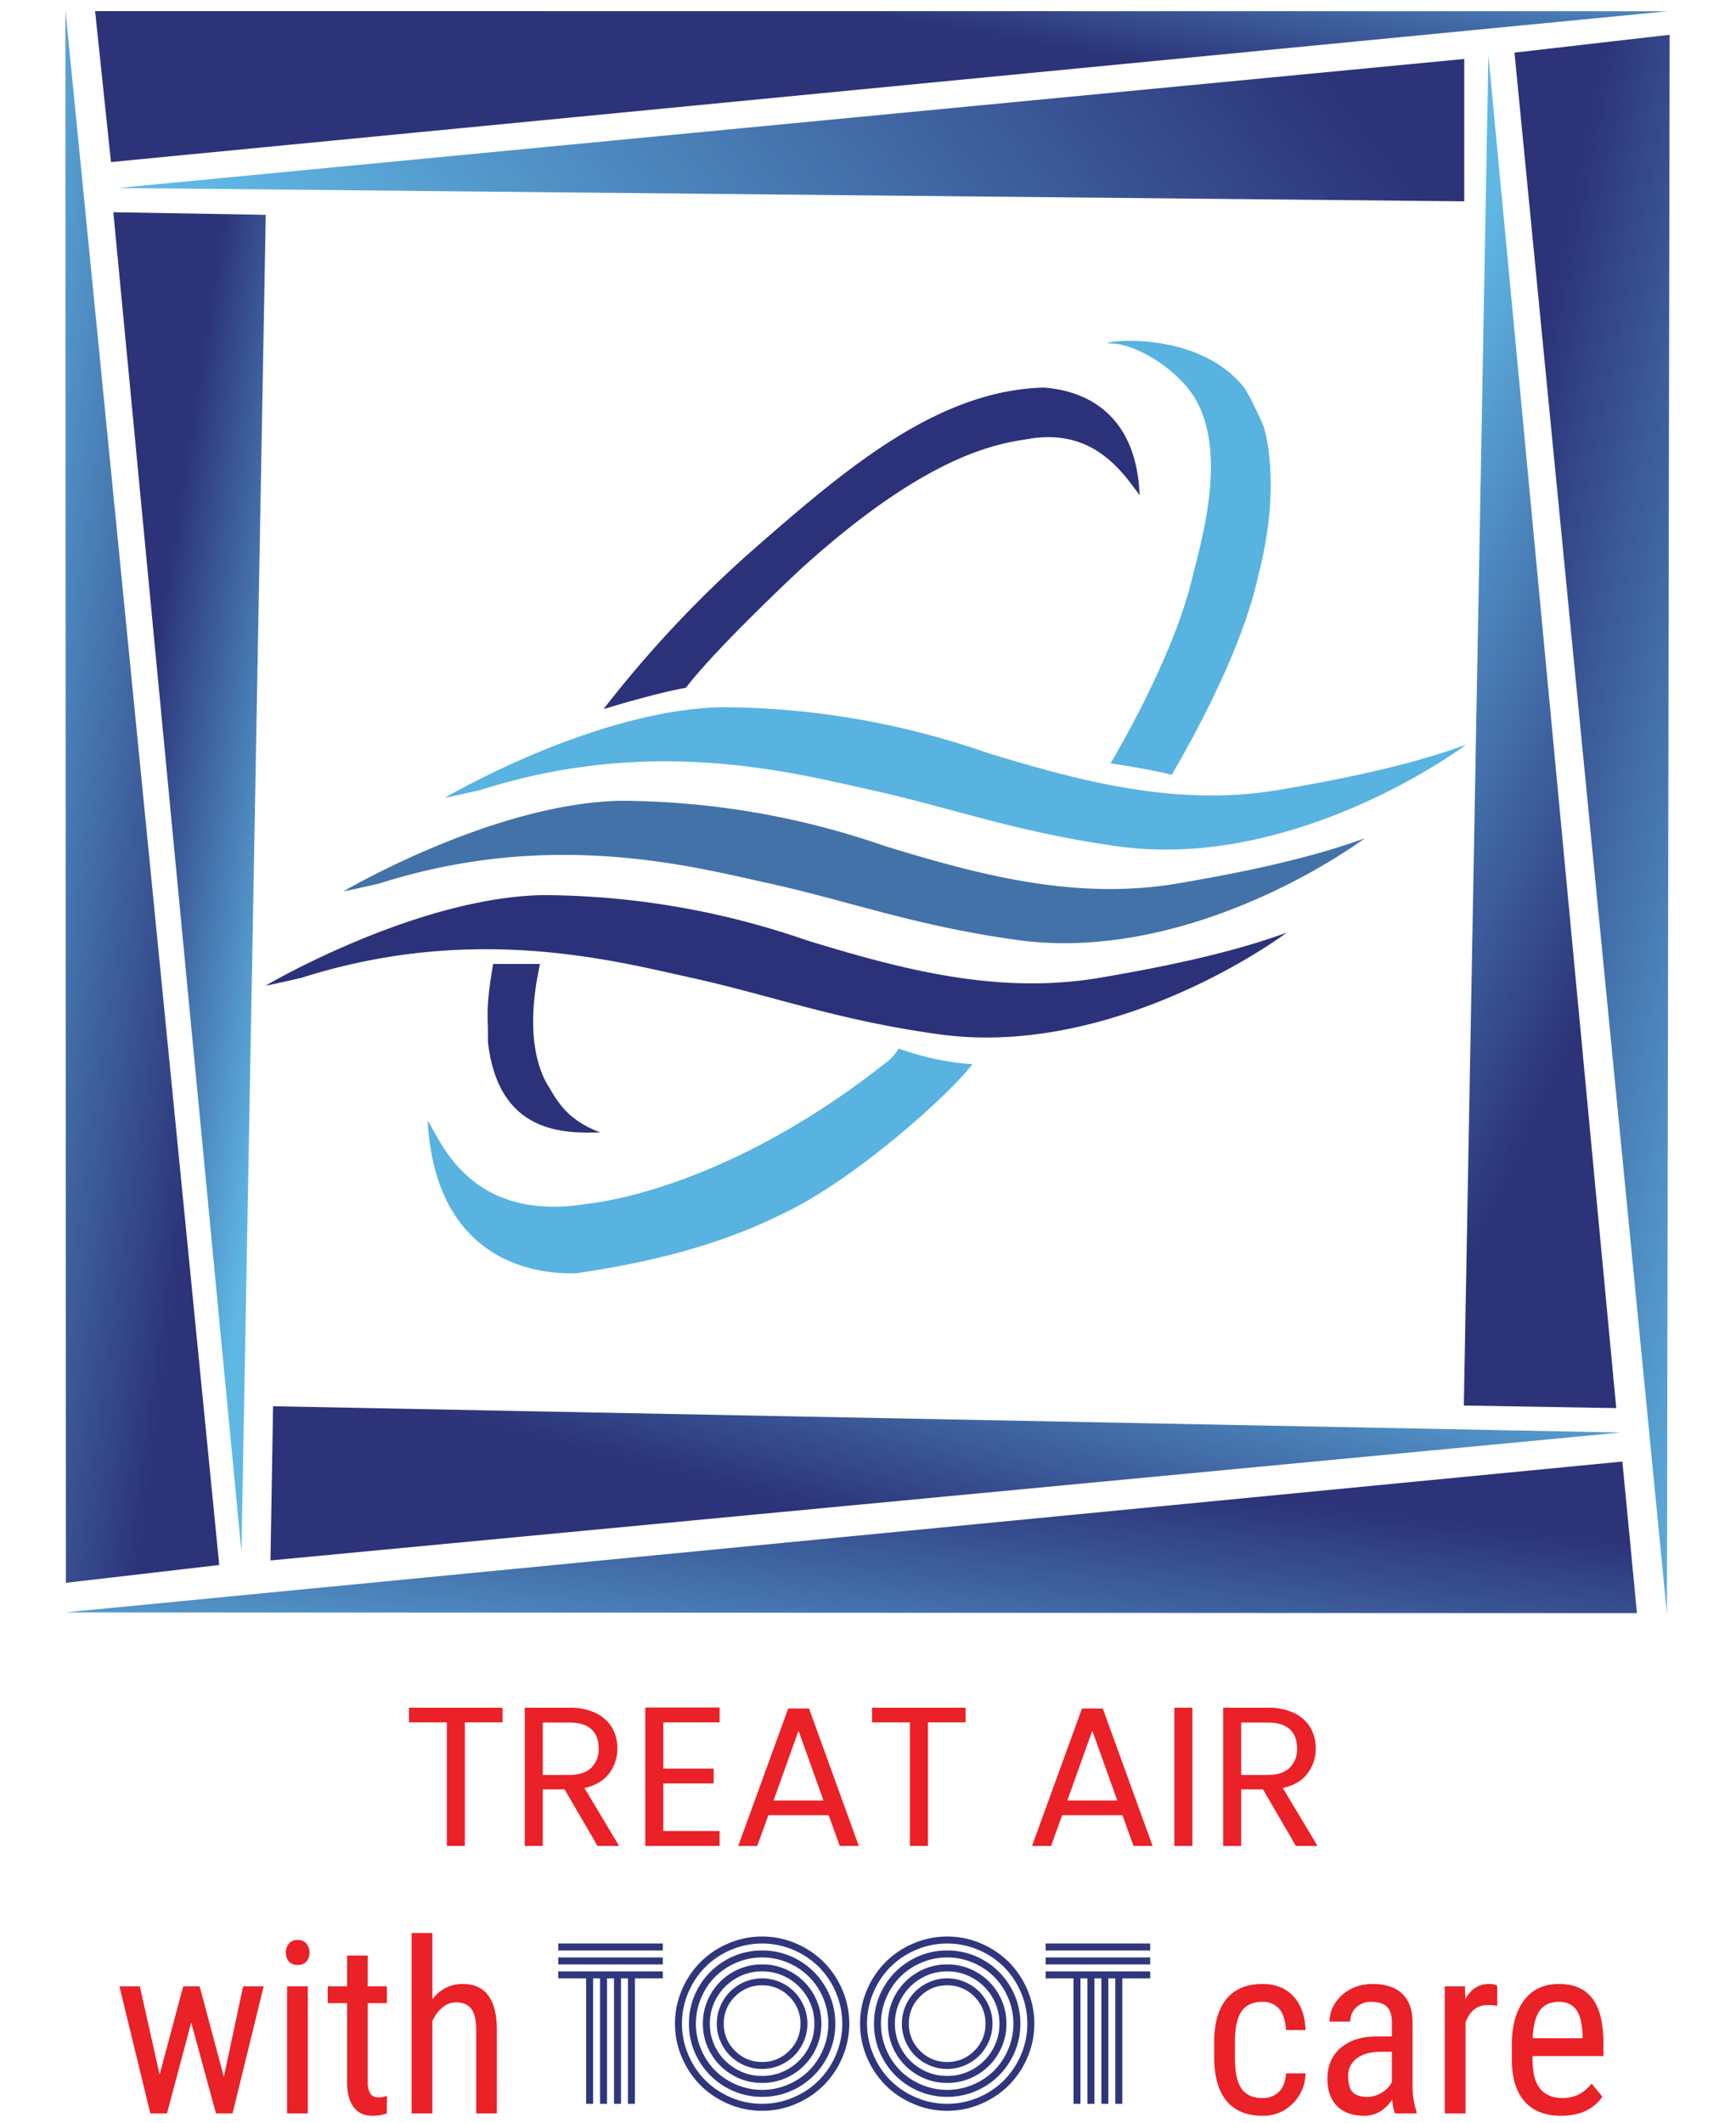
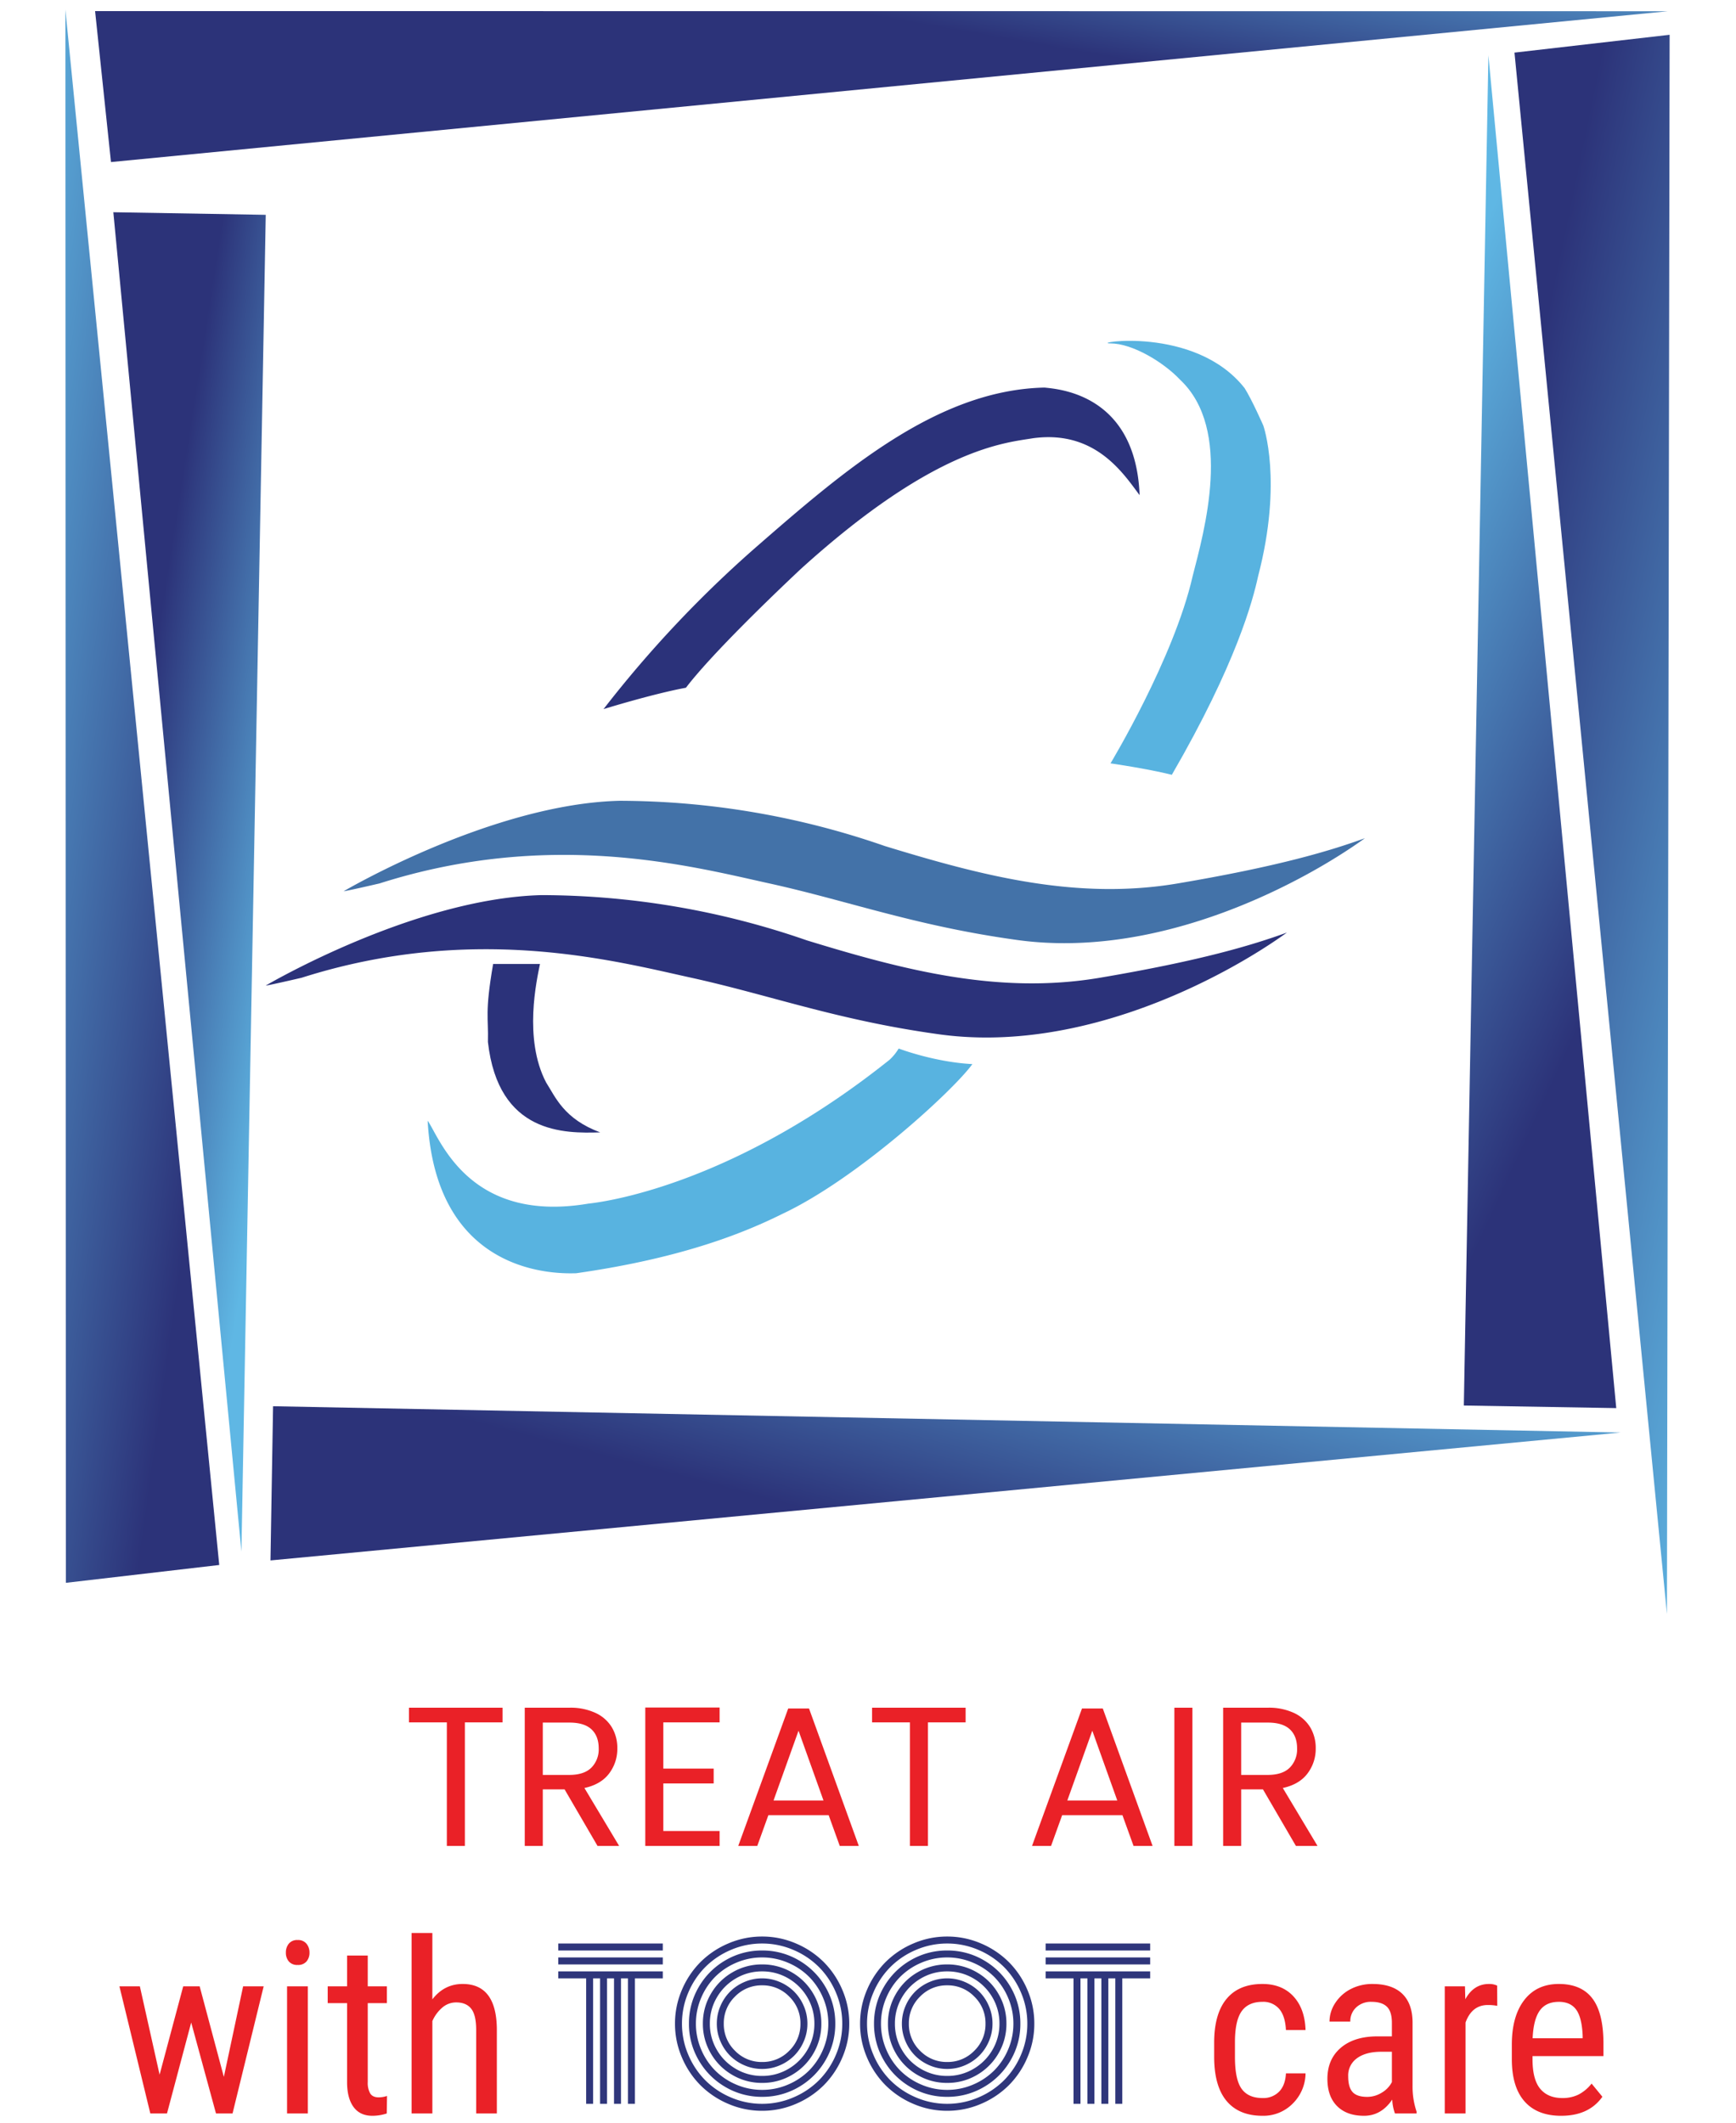
<svg xmlns="http://www.w3.org/2000/svg" xmlns:xlink="http://www.w3.org/1999/xlink" width="902" height="1103" viewBox="0 0 902 1103">
  <defs>
    <linearGradient id="linear-gradient" x1="0.338" y1="-0.25" x2="0.967" y2="-0.6" gradientUnits="objectBoundingBox">
      <stop offset="0" stop-color="#2c3379" />
      <stop offset="1" stop-color="#5fb7e4" />
    </linearGradient>
    <linearGradient id="linear-gradient-2" x1="0.027" y1="-0.002" x2="0.928" y2="-0.077" xlink:href="#linear-gradient" />
    <linearGradient id="linear-gradient-3" x1="0.228" y1="0.253" x2="1.123" y2="-0.171" xlink:href="#linear-gradient" />
    <linearGradient id="linear-gradient-4" x1="0.025" y1="0.5" x2="1.107" y2="-0.365" xlink:href="#linear-gradient" />
    <linearGradient id="linear-gradient-5" x1="0.036" y1="0.5" x2="1.083" y2="0" xlink:href="#linear-gradient" />
    <linearGradient id="linear-gradient-6" x1="0.024" y1="0.5" x2="1.045" y2="-0.212" xlink:href="#linear-gradient" />
    <linearGradient id="linear-gradient-7" x1="0.176" y1="0.313" x2="0.908" y2="0.122" xlink:href="#linear-gradient" />
    <linearGradient id="linear-gradient-8" x1="0.217" y1="0.543" x2="0.81" y2="0.054" xlink:href="#linear-gradient" />
    <clipPath id="clip-Inventory_list_6">
      <rect width="902" height="1103" />
    </clipPath>
  </defs>
  <g id="Inventory_list_6" data-name="Inventory list – 6" clip-path="url(#clip-Inventory_list_6)">
    <path id="Path_23" data-name="Path 23" d="M52.118-71.791v7.622H32.548V0H23.175V-64.169H3.5v-7.622ZM101.455,0l-17.1-29.355H73.027V0H63.654V-71.791H86.829a30.767,30.767,0,0,1,13.75,2.781,19.365,19.365,0,0,1,8.395,7.519,20.963,20.963,0,0,1,2.781,10.815A21.127,21.127,0,0,1,107.48-37.6q-4.275,5.665-12.824,7.519L112.682,0ZM73.027-36.874h13.8q7.622,0,11.433-3.76a13.47,13.47,0,0,0,3.811-10.042q0-6.386-3.759-9.888t-11.484-3.5h-13.8Zm62.624-27.3v24h26.162v7.725H135.651v24.72H164.9V0H126.278V-71.894H164.9v7.725Zm85.9,48.2H190.241L184.473,0h-9.888l25.956-71.379h10.815L237.209,0h-9.888Zm-2.678-7.622L205.9-59.843,192.919-23.587Zm73.851-48.2v7.622h-19.57V0h-9.373V-64.169H244.11v-7.622ZM374.2-15.965H342.887L337.119,0h-9.888l25.956-71.379H364L389.855,0h-9.888Zm-2.678-7.622L358.543-59.843,345.565-23.587Zm39.037-48.2V0h-9.373V-71.791ZM464.324,0l-17.1-29.355H435.9V0h-9.373V-71.791H449.7a30.767,30.767,0,0,1,13.751,2.781,19.365,19.365,0,0,1,8.395,7.519,20.963,20.963,0,0,1,2.781,10.815A21.127,21.127,0,0,1,470.35-37.6q-4.275,5.665-12.824,7.519L475.551,0ZM435.9-36.874h13.8q7.622,0,11.433-3.76a13.47,13.47,0,0,0,3.811-10.042q0-6.386-3.76-9.888t-11.484-3.5H435.9Z" transform="translate(209 959)" fill="#ea2127" stroke="rgba(0,0,0,0)" stroke-width="1" />
    <path id="Path_29" data-name="Path 29" d="M3.068-79.664v-3.621H57.384v3.621Zm0,7.242v-3.621H57.384v3.621Zm0,7.242V-68.8H57.384v3.621H42.9V0H39.279V-65.18H35.658V0H32.037V-65.18H28.416V0H24.794V-65.18H21.173V0H17.552V-65.18ZM94.9-55.725a19.189,19.189,0,0,0-5.834,14.082A19.189,19.189,0,0,0,94.9-27.561a19.189,19.189,0,0,0,14.082,5.834,19.189,19.189,0,0,0,14.082-5.834A19.189,19.189,0,0,0,128.9-41.643a19.189,19.189,0,0,0-5.834-14.082,19.189,19.189,0,0,0-14.082-5.834A19.189,19.189,0,0,0,94.9-55.725Zm-7.594,23.21a22.972,22.972,0,0,1-1.861-9.128,22.972,22.972,0,0,1,1.861-9.128,23.673,23.673,0,0,1,5.029-7.519,23.673,23.673,0,0,1,7.519-5.029,22.972,22.972,0,0,1,9.128-1.861,22.972,22.972,0,0,1,9.128,1.861,23.673,23.673,0,0,1,7.519,5.029,23.673,23.673,0,0,1,5.029,7.519,22.973,22.973,0,0,1,1.861,9.128,22.973,22.973,0,0,1-1.861,9.128A23.673,23.673,0,0,1,125.632-25a23.673,23.673,0,0,1-7.519,5.029,22.972,22.972,0,0,1-9.128,1.861,22.973,22.973,0,0,1-9.128-1.861A23.673,23.673,0,0,1,92.338-25,23.673,23.673,0,0,1,87.309-32.514ZM85.473-55.272a26.522,26.522,0,0,0-3.646,13.629,26.522,26.522,0,0,0,3.646,13.629,27.121,27.121,0,0,0,9.883,9.883,26.522,26.522,0,0,0,13.629,3.646,26.522,26.522,0,0,0,13.629-3.646,27.121,27.121,0,0,0,9.883-9.883,26.522,26.522,0,0,0,3.646-13.629A26.522,26.522,0,0,0,132.5-55.272a27.121,27.121,0,0,0-9.883-9.883A26.522,26.522,0,0,0,108.985-68.8a26.522,26.522,0,0,0-13.629,3.646A27.121,27.121,0,0,0,85.473-55.272ZM82.33-26.2a30.175,30.175,0,0,1-4.124-15.44,30.175,30.175,0,0,1,4.124-15.44A30.5,30.5,0,0,1,93.545-68.3a30.175,30.175,0,0,1,15.44-4.124,30.175,30.175,0,0,1,15.44,4.124A30.5,30.5,0,0,1,135.64-57.083a30.175,30.175,0,0,1,4.124,15.44A30.175,30.175,0,0,1,135.64-26.2a30.5,30.5,0,0,1-11.215,11.215,30.175,30.175,0,0,1-15.44,4.124,30.175,30.175,0,0,1-15.44-4.124A30.5,30.5,0,0,1,82.33-26.2ZM77.3-55.021a33.844,33.844,0,0,0-2.716,13.378A33.844,33.844,0,0,0,77.3-28.265a34.363,34.363,0,0,0,7.318,10.989A34.363,34.363,0,0,0,95.607-9.958a33.844,33.844,0,0,0,13.378,2.716,33.844,33.844,0,0,0,13.378-2.716,34.363,34.363,0,0,0,10.989-7.318,34.363,34.363,0,0,0,7.318-10.989,33.844,33.844,0,0,0,2.716-13.378,33.844,33.844,0,0,0-2.716-13.378,34.363,34.363,0,0,0-7.318-10.989,34.363,34.363,0,0,0-10.989-7.318,33.844,33.844,0,0,0-13.378-2.716,33.844,33.844,0,0,0-13.378,2.716A34.363,34.363,0,0,0,84.618-66.01,34.363,34.363,0,0,0,77.3-55.021ZM76.068-22.582a37.164,37.164,0,0,1-5.1-19.061,37.164,37.164,0,0,1,5.1-19.061A37.875,37.875,0,0,1,89.924-74.559a37.164,37.164,0,0,1,19.061-5.1,37.164,37.164,0,0,1,19.061,5.1A37.875,37.875,0,0,1,141.9-60.7a37.164,37.164,0,0,1,5.1,19.061,37.164,37.164,0,0,1-5.1,19.061A37.875,37.875,0,0,1,128.046-8.726a37.164,37.164,0,0,1-19.061,5.1,37.164,37.164,0,0,1-19.061-5.1A37.875,37.875,0,0,1,76.068-22.582Zm-5.432-35.23a40.78,40.78,0,0,0-3.294,16.169,40.78,40.78,0,0,0,3.294,16.169,41.762,41.762,0,0,0,8.877,13.3,41.762,41.762,0,0,0,13.3,8.877A40.78,40.78,0,0,0,108.985,0a40.78,40.78,0,0,0,16.169-3.294,41.762,41.762,0,0,0,13.3-8.877,41.762,41.762,0,0,0,8.877-13.3,40.78,40.78,0,0,0,3.294-16.169,40.78,40.78,0,0,0-3.294-16.169,41.762,41.762,0,0,0-8.877-13.3,41.762,41.762,0,0,0-13.3-8.877,40.78,40.78,0,0,0-16.169-3.294,40.78,40.78,0,0,0-16.169,3.294,41.762,41.762,0,0,0-13.3,8.877A41.762,41.762,0,0,0,70.636-57.812ZM67.317-24.065a44.086,44.086,0,0,1-3.6-17.577,44.086,44.086,0,0,1,3.6-17.577,45.626,45.626,0,0,1,9.656-14.434A45.626,45.626,0,0,1,91.407-83.31a44.087,44.087,0,0,1,17.577-3.6,44.087,44.087,0,0,1,17.577,3.6A45.626,45.626,0,0,1,141-73.654a45.625,45.625,0,0,1,9.656,14.434,44.087,44.087,0,0,1,3.6,17.577,44.087,44.087,0,0,1-3.6,17.577A45.626,45.626,0,0,1,141-9.631,45.626,45.626,0,0,1,126.562.025a44.086,44.086,0,0,1-17.577,3.6A44.086,44.086,0,0,1,91.407.025,45.626,45.626,0,0,1,76.973-9.631,45.626,45.626,0,0,1,67.317-24.065ZM191.063-55.725a19.189,19.189,0,0,0-5.834,14.082,19.189,19.189,0,0,0,5.834,14.082,19.189,19.189,0,0,0,14.082,5.834,19.189,19.189,0,0,0,14.082-5.834,19.189,19.189,0,0,0,5.834-14.082,19.189,19.189,0,0,0-5.834-14.082,19.189,19.189,0,0,0-14.082-5.834A19.189,19.189,0,0,0,191.063-55.725Zm-7.594,23.21a22.973,22.973,0,0,1-1.861-9.128,22.973,22.973,0,0,1,1.861-9.128A23.673,23.673,0,0,1,188.5-58.29a23.673,23.673,0,0,1,7.519-5.029,22.972,22.972,0,0,1,9.128-1.861,22.972,22.972,0,0,1,9.128,1.861,23.673,23.673,0,0,1,7.519,5.029,23.673,23.673,0,0,1,5.029,7.519,22.973,22.973,0,0,1,1.861,9.128,22.973,22.973,0,0,1-1.861,9.128A23.673,23.673,0,0,1,221.792-25a23.673,23.673,0,0,1-7.519,5.029,22.972,22.972,0,0,1-9.128,1.861,22.972,22.972,0,0,1-9.128-1.861A23.673,23.673,0,0,1,188.5-25,23.673,23.673,0,0,1,183.469-32.514Zm-1.836-22.758a26.522,26.522,0,0,0-3.646,13.629,26.522,26.522,0,0,0,3.646,13.629,27.121,27.121,0,0,0,9.883,9.883,26.522,26.522,0,0,0,13.629,3.646,26.522,26.522,0,0,0,13.629-3.646,27.121,27.121,0,0,0,9.883-9.883A26.522,26.522,0,0,0,232.3-41.643a26.522,26.522,0,0,0-3.646-13.629,27.121,27.121,0,0,0-9.883-9.883A26.522,26.522,0,0,0,205.145-68.8a26.522,26.522,0,0,0-13.629,3.646A27.121,27.121,0,0,0,181.633-55.272ZM178.49-26.2a30.175,30.175,0,0,1-4.124-15.44,30.175,30.175,0,0,1,4.124-15.44A30.5,30.5,0,0,1,189.705-68.3a30.175,30.175,0,0,1,15.44-4.124,30.175,30.175,0,0,1,15.44,4.124A30.5,30.5,0,0,1,231.8-57.083a30.175,30.175,0,0,1,4.124,15.44A30.175,30.175,0,0,1,231.8-26.2a30.5,30.5,0,0,1-11.215,11.215,30.175,30.175,0,0,1-15.44,4.124,30.175,30.175,0,0,1-15.44-4.124A30.5,30.5,0,0,1,178.49-26.2ZM173.46-55.021a33.844,33.844,0,0,0-2.716,13.378,33.844,33.844,0,0,0,2.716,13.378,34.363,34.363,0,0,0,7.318,10.989,34.363,34.363,0,0,0,10.989,7.318,33.844,33.844,0,0,0,13.378,2.716,33.844,33.844,0,0,0,13.378-2.716,34.363,34.363,0,0,0,10.989-7.318,34.363,34.363,0,0,0,7.318-10.989,33.844,33.844,0,0,0,2.716-13.378,33.844,33.844,0,0,0-2.716-13.378,34.363,34.363,0,0,0-7.318-10.989,34.363,34.363,0,0,0-10.989-7.318,33.844,33.844,0,0,0-13.378-2.716,33.844,33.844,0,0,0-13.378,2.716,34.363,34.363,0,0,0-10.989,7.318A34.363,34.363,0,0,0,173.46-55.021Zm-1.232,32.439a37.164,37.164,0,0,1-5.1-19.061,37.164,37.164,0,0,1,5.1-19.061,37.875,37.875,0,0,1,13.856-13.856,37.164,37.164,0,0,1,19.061-5.1,37.164,37.164,0,0,1,19.061,5.1A37.875,37.875,0,0,1,238.062-60.7a37.164,37.164,0,0,1,5.1,19.061,37.164,37.164,0,0,1-5.1,19.061A37.875,37.875,0,0,1,224.206-8.726a37.164,37.164,0,0,1-19.061,5.1,37.164,37.164,0,0,1-19.061-5.1A37.875,37.875,0,0,1,172.228-22.582ZM166.8-57.812A40.78,40.78,0,0,0,163.5-41.643,40.78,40.78,0,0,0,166.8-25.473a41.761,41.761,0,0,0,8.877,13.3,41.762,41.762,0,0,0,13.3,8.877A40.78,40.78,0,0,0,205.145,0a40.78,40.78,0,0,0,16.169-3.294,41.762,41.762,0,0,0,13.3-8.877,41.762,41.762,0,0,0,8.877-13.3,40.78,40.78,0,0,0,3.294-16.169,40.78,40.78,0,0,0-3.294-16.169,41.762,41.762,0,0,0-8.877-13.3,41.762,41.762,0,0,0-13.3-8.877,40.78,40.78,0,0,0-16.169-3.294,40.78,40.78,0,0,0-16.169,3.294,41.762,41.762,0,0,0-13.3,8.877A41.761,41.761,0,0,0,166.8-57.812Zm-3.319,33.747a44.087,44.087,0,0,1-3.6-17.577,44.087,44.087,0,0,1,3.6-17.577,45.625,45.625,0,0,1,9.656-14.434,45.626,45.626,0,0,1,14.434-9.656,44.087,44.087,0,0,1,17.577-3.6,44.087,44.087,0,0,1,17.577,3.6,45.626,45.626,0,0,1,14.434,9.656,45.625,45.625,0,0,1,9.656,14.434,44.087,44.087,0,0,1,3.6,17.577,44.087,44.087,0,0,1-3.6,17.577,45.626,45.626,0,0,1-9.656,14.434A45.626,45.626,0,0,1,222.722.025a44.086,44.086,0,0,1-17.577,3.6,44.086,44.086,0,0,1-17.577-3.6,45.626,45.626,0,0,1-14.434-9.656A45.625,45.625,0,0,1,163.477-24.065Zm92.816-55.6v-3.621h54.316v3.621Zm0,7.242v-3.621h54.316v3.621Zm0,7.242V-68.8h54.316v3.621H296.125V0H292.5V-65.18h-3.621V0h-3.621V-65.18h-3.621V0H278.02V-65.18H274.4V0h-3.621V-65.18Z" transform="translate(287 1093)" fill="#2f367b" />
    <path id="Path_1" data-name="Path 1" d="M1586-236.5l8.256,78.429,808.991-78.357Z" transform="translate(-1536.595 242.265)" fill="url(#linear-gradient)" />
-     <path id="Path_5" data-name="Path 5" d="M0,0,.646,73.968,699.539.837Z" transform="translate(760.804 104.604) rotate(-179.5)" fill="url(#linear-gradient-2)" />
    <path id="Path_6" data-name="Path 6" d="M0,0,.016,80.11,700.2,1.754Z" transform="matrix(1, 0.017, -0.017, 1, 141.881, 730.584)" fill="url(#linear-gradient-3)" />
-     <path id="Path_2" data-name="Path 2" d="M0,0,7.575,78.758,816.559.4Z" transform="translate(850.53 838.078) rotate(180)" fill="url(#linear-gradient-4)" />
    <path id="Path_3" data-name="Path 3" d="M0,0,9.266,80.611,820.448,1.393Z" transform="translate(867.514 18.069) rotate(90)" fill="url(#linear-gradient-5)" />
    <path id="Path_4" data-name="Path 4" d="M0,.257,9.266,79.942,817.326,0Z" transform="translate(33.971 822.326) rotate(-90)" fill="url(#linear-gradient-6)" />
    <path id="Path_7" data-name="Path 7" d="M0,0V79.193L701.485.837Z" transform="matrix(0.017, -1, 1, 0.017, 760.588, 730.214)" fill="url(#linear-gradient-7)" />
    <path id="Path_8" data-name="Path 8" d="M0,0V79.193L694.522.837Z" transform="matrix(-0.017, 1, -1, -0.017, 138.079, 111.611)" fill="url(#linear-gradient-8)" />
    <path id="Path_9" data-name="Path 9" d="M6358.491,812.041a600.035,600.035,0,0,1,78.316-83.333c46.444-40.5,94.914-82.493,150.81-83.708,7.7.81,47.389,3.645,49.414,55.9-8.506-11.341-23.087-34.023-55.49-29.568-14.581,2.43-51.035,4.86-120.7,68.046-13.366,12.556-46.088,43.925-59.541,61.566C6384.176,804.091,6358.491,812.041,6358.491,812.041Z" transform="translate(-6044.904 -443.639)" fill="#2b327a" />
    <path id="Path_10" data-name="Path 10" d="M7095.824,602.031s10.261,28.623-2.7,78.307c-2.7,12.421-11.341,45.364-44.824,103.15-12.961-3.24-31.863-5.941-31.863-5.941S7049.38,723,7059.1,680.338c5.94-23.222,21.062-76.147-6.48-102.07-8.641-9.181-24.843-18.9-36.184-18.9s43.744-9.721,69.667,23.222C7089.884,588.529,7095.824,602.031,7095.824,602.031Z" transform="translate(-6439.432 -380.957)" fill="#58b3e0" />
    <path id="Path_12" data-name="Path 12" d="M6222.295,1361.005h24.35c-1.62,8.1-8.688,38.884,3.193,61.566,4.86,7.561,9.181,18.9,28.083,25.922-18.362.54-52.925,1.08-58.325-46.984.346-12.9-1.693-14.942,2.7-40.5Z" transform="translate(-5966.08 -860.186)" fill="#2b327a" />
    <path id="Path_13" data-name="Path 13" d="M5930,1308.984s76.958-45.364,143.384-46.984a421.953,421.953,0,0,1,137.713,23.492c50.225,15.391,99.64,28.353,152.294,19.442s79.387-17.012,97.209-23.492c-29.163,21.062-105.31,64-182.267,52.655-51.845-7.291-86.678-20.252-127.182-29.163s-113.411-28.353-202.52,0C5930,1309.254,5930,1308.984,5930,1308.984Z" transform="translate(-5791.922 -796.958)" fill="#2b327a" />
    <path id="Path_14" data-name="Path 14" d="M5930,1308.984s76.958-45.364,143.384-46.984a421.953,421.953,0,0,1,137.713,23.492c50.225,15.391,99.64,28.353,152.294,19.442s79.387-17.012,97.209-23.492c-29.163,21.062-105.31,64-182.267,52.655-51.845-7.291-86.678-20.252-127.182-29.163s-113.411-28.353-202.52,0C5930,1309.254,5930,1308.984,5930,1308.984Z" transform="translate(-5751.418 -845.968)" fill="#4372a8" />
-     <path id="Path_15" data-name="Path 15" d="M5930,1308.984s76.958-45.364,143.384-46.984a421.953,421.953,0,0,1,137.713,23.492c50.225,15.391,99.64,28.353,152.294,19.442s79.387-17.012,97.209-23.492c-29.163,21.062-105.31,64-182.267,52.655-51.845-7.291-86.678-20.252-127.182-29.163s-113.411-28.353-202.52,0C5930,1309.254,5930,1308.984,5930,1308.984Z" transform="translate(-5698.762 -894.573)" fill="#58b3e0" />
    <path id="Path_17" data-name="Path 17" d="M242.441,0S261.218,6.075,281.1,6.075c-8.836,13.806-56.331,62.405-94.436,82.839-17.672,9.941-49.151,25.4-105.481,36.449C73.45,125.915,8.836,131.99,0,50.255c6.627,8.284,23.747,52.464,85.6,38.658C99.407,86.7,163.469,72.346,238.023,6.075A26.469,26.469,0,0,0,242.441,0Z" transform="translate(224.831 532.056) rotate(3)" fill="#58b3e0" />
    <path id="Path_27" data-name="Path 27" d="M57.312-18.982,67.322-66.04H78L61.829,0H53.223L40.344-47.241,27.771,0H19.1L3.052-66.04h10.62l10.254,45.9,12.268-45.9h8.545ZM100.952,0h-10.8V-66.04h10.8Zm.854-83.557a6.909,6.909,0,0,1-1.526,4.578,5.694,5.694,0,0,1-4.639,1.831,5.618,5.618,0,0,1-4.578-1.831,6.909,6.909,0,0,1-1.526-4.578A7.153,7.153,0,0,1,91.064-88.2a5.53,5.53,0,0,1,4.578-1.892,5.579,5.579,0,0,1,4.608,1.923A7.094,7.094,0,0,1,101.807-83.557Zm30.273,1.526V-66.04h9.949v8.728H132.08v41.006a11.148,11.148,0,0,0,1.282,5.928q1.282,2.017,4.395,2.017a13.647,13.647,0,0,0,4.333-.732l-.122,9.1a23.724,23.724,0,0,1-7.507,1.213q-6.409,0-9.766-4.578T121.338-16.3V-57.312H111.267V-66.04h10.071V-82.031Zm33.569,22.766q6.165-8,15.747-8,17.517,0,17.761,23.376V0H188.416V-43.4q0-7.751-2.594-11.017t-7.782-3.265a10.962,10.962,0,0,0-7.233,2.686,19.346,19.346,0,0,0-5.157,7.019V0h-10.8V-93.75h10.8Z" transform="translate(59 1098)" fill="#ea2127" stroke="rgba(0,0,0,0)" stroke-width="1" />
    <path id="Path_28" data-name="Path 28" d="M31.006-8a11.456,11.456,0,0,0,8.606-3.326q3.235-3.326,3.54-9.491H53.345A22.456,22.456,0,0,1,46.6-5.035,21.425,21.425,0,0,1,31.006,1.221Q18.738,1.221,12.3-6.5T5.859-29.48v-7.263q0-14.954,6.409-22.736t18.677-7.782q10.132,0,16.083,6.409t6.317,17.517H43.152q-.366-7.324-3.51-10.986a10.852,10.852,0,0,0-8.7-3.662q-7.2,0-10.681,4.73t-3.6,15.533V-29.3q0,11.658,3.448,16.479T31.006-8ZM99.792,0a23.756,23.756,0,0,1-1.4-7.2Q92.651,1.221,83.74,1.221q-8.972,0-14.008-5.035T64.7-18.005Q64.7-28.076,71.533-34t18.738-6.042h7.935v-7.019q0-5.92-2.625-8.423t-8-2.5a11.047,11.047,0,0,0-7.935,2.9A9.707,9.707,0,0,0,76.6-47.729H65.8A17.5,17.5,0,0,1,68.787-57.4a20.832,20.832,0,0,1,8.057-7.233,24.177,24.177,0,0,1,11.292-2.625q10.132,0,15.411,5.035t5.4,14.679v33.325A40.217,40.217,0,0,0,111.023-.977V0Zm-14.4-8.606a14.31,14.31,0,0,0,7.568-2.2A13.549,13.549,0,0,0,98.206-16.3V-32.043H92.1q-7.69.122-12.146,3.448A10.949,10.949,0,0,0,75.5-19.287q0,5.615,2.258,8.148T85.388-8.606Zm67.566-47.3a26.282,26.282,0,0,0-4.883-.427q-8.3,0-11.6,9.094V0h-10.8V-66.04h10.5l.183,6.714q4.333-7.935,12.268-7.935a9.512,9.512,0,0,1,4.272.854Zm33.2,57.129q-12.329,0-18.921-7.355T160.522-27.71v-8q0-14.771,6.439-23.163t17.975-8.392q11.6,0,17.334,7.385t5.859,23.01v7.08H171.265v1.526q0,10.62,4,15.442T186.768-8a18.66,18.66,0,0,0,8.392-1.8,20.849,20.849,0,0,0,6.805-5.707l5.615,6.836Q200.562,1.221,186.157,1.221Zm-1.221-59.2q-6.714,0-9.949,4.608t-3.662,14.313h26v-1.465q-.427-9.4-3.387-13.428T184.937-57.983Z" transform="translate(625 1098)" fill="#ea2127" stroke="rgba(0,0,0,0)" stroke-width="1" />
  </g>
</svg>